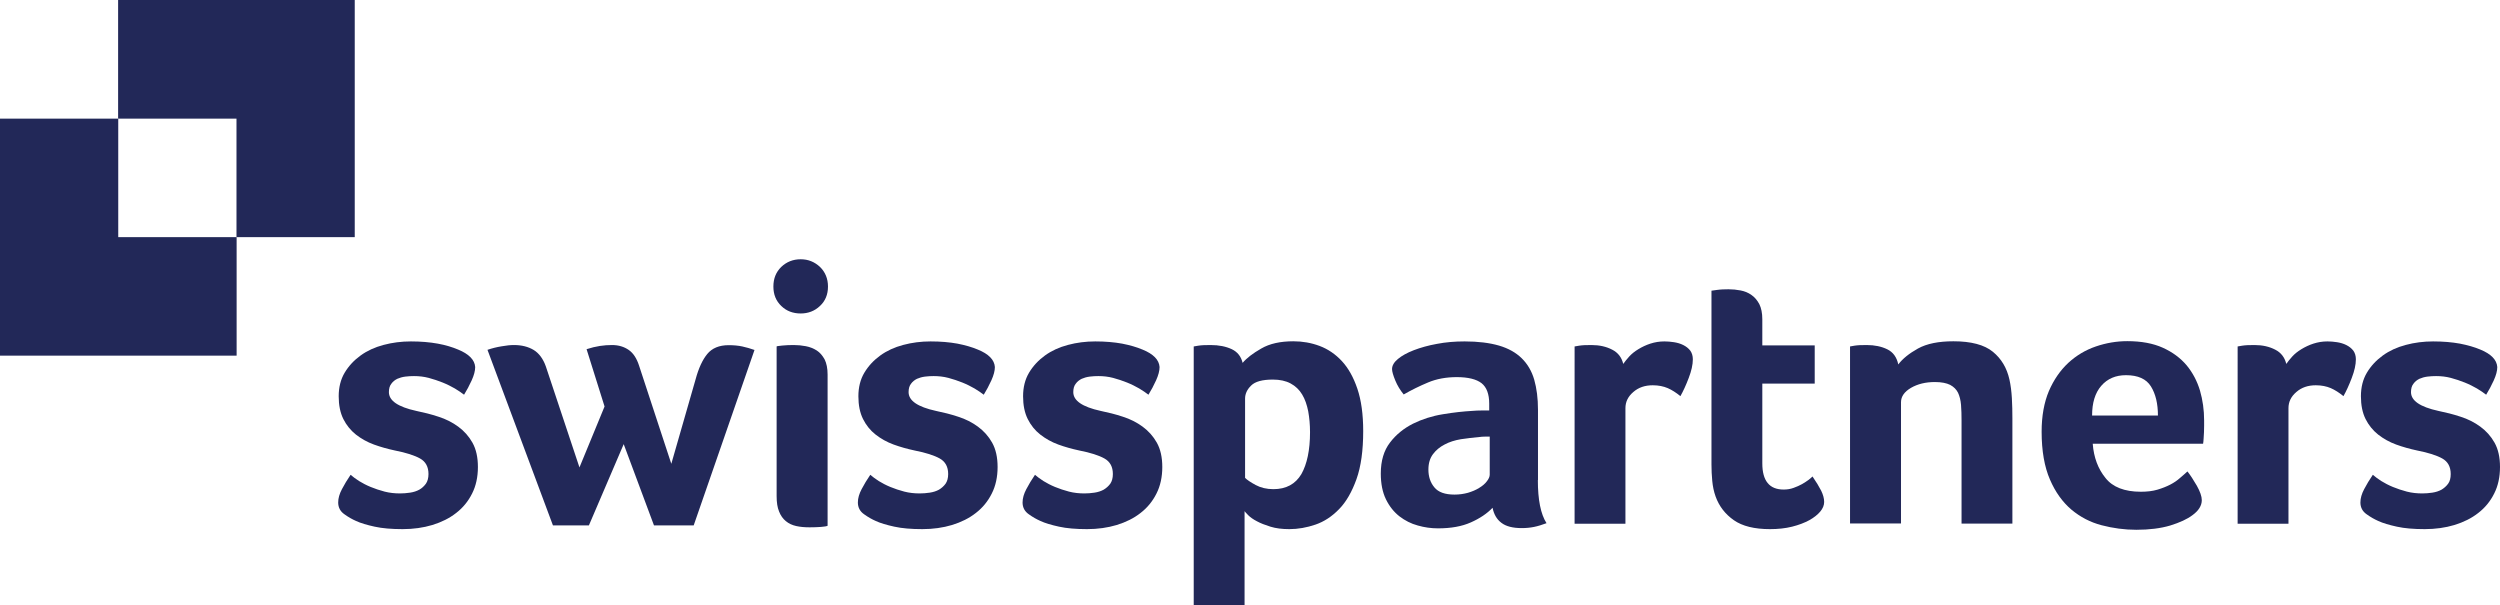
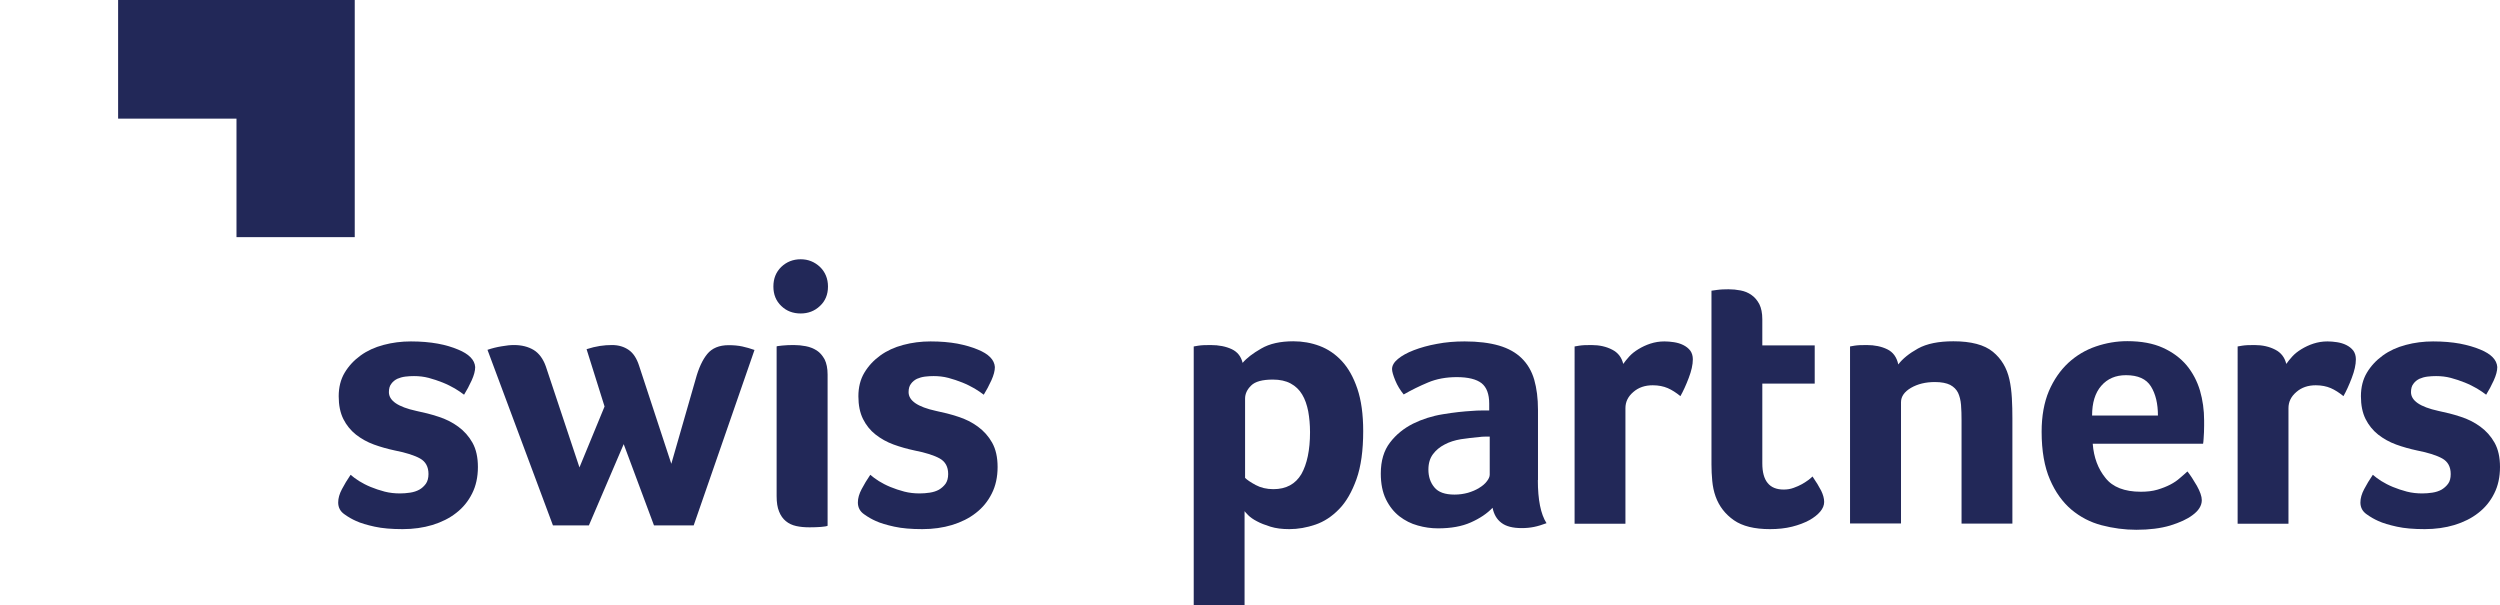
<svg xmlns="http://www.w3.org/2000/svg" version="1.1" id="Ebene_1" x="0px" y="0px" viewBox="0 0 1932.4 467.7" style="enable-background:new 0 0 1932.4 467.7;" xml:space="preserve">
  <style type="text/css">
	.st0{fill:#2F48EE;}
	.st1{fill:#323D87;}
	.st2{fill:#E2F9FF;}
	.st3{fill:#222858;}
	.st4{fill:#7AB6FF;}
	.st5{fill:#7FE0FF;}
	.st6{fill:#FFFFFF;}
	.st7{fill:#FF5500;}
</style>
  <g>
    <g>
      <path class="st3" d="M367.3,283.7c0,2.9-0.9,6.3-2.7,10.3c-1.8,4-3.8,7.7-5.9,11.1c-1.9-1.5-4.3-3.1-7.1-4.8    c-2.8-1.6-5.9-3.2-9.4-4.6c-3.5-1.4-7.1-2.6-10.8-3.6c-3.8-1-7.6-1.4-11.4-1.4c-2.1,0-4.3,0.1-6.7,0.4c-2.3,0.3-4.4,0.9-6.2,1.7    c-1.8,0.9-3.4,2.1-4.6,3.8c-1.3,1.6-1.9,3.8-1.9,6.5c0,6.6,7,11.4,21.1,14.5c5.8,1.2,11.5,2.6,17.2,4.5c5.7,1.8,10.8,4.4,15.3,7.7    c4.5,3.3,8.2,7.4,11,12.4c2.8,5,4.2,11.3,4.2,18.8c0,7.7-1.5,14.6-4.5,20.5c-3,6-7.1,11-12.3,15c-5.2,4.1-11.3,7.1-18.4,9.3    c-7,2.1-14.7,3.2-23,3.2c-8.5,0-15.7-0.6-21.6-1.9c-5.9-1.3-10.8-2.7-14.6-4.5c-2.7-1.2-5.6-2.8-8.8-5.1c-3.2-2.2-4.8-5.3-4.8-9.1    c0-3.3,1-6.7,2.9-10.3c1.9-3.6,4.1-7.3,6.7-11.1c1.7,1.5,3.9,3.1,6.5,4.8c2.6,1.6,5.6,3.2,9,4.6c3.4,1.4,7,2.6,10.8,3.6    c3.9,1,7.8,1.4,11.9,1.4c2.5,0,5.1-0.2,7.8-0.6c2.7-0.4,5.1-1.2,7.1-2.3s3.7-2.7,5.1-4.6c1.3-1.9,2-4.4,2-7.5    c0-5.6-2.2-9.6-6.5-12c-4.3-2.4-10.8-4.5-19.5-6.2c-5.6-1.2-11-2.7-16.2-4.6c-5.2-1.9-9.8-4.5-13.9-7.7c-4-3.2-7.3-7.2-9.7-12    c-2.4-4.8-3.6-10.7-3.6-17.6c0-6.9,1.5-13,4.6-18.2c3.1-5.2,7.2-9.6,12.3-13.3c5.1-3.7,11-6.4,17.8-8.2c6.7-1.8,13.8-2.7,21.1-2.7    c7.7,0,14.6,0.6,20.7,1.7s11.3,2.7,15.8,4.6C362.4,273.6,366.9,278.1,367.3,283.7z" />
      <path class="st3" d="M536.2,406.1h-30.7l-23.4-62.8l-26.9,62.8h-27.8l-50.6-135.7c3.5-1.2,7.1-2.1,10.8-2.7c3.8-0.7,7-1,9.7-1    c6,0,11,1.3,15.2,3.8c4.1,2.5,7.3,6.8,9.4,12.7l26,78.1l19.4-47.1l-13.9-44.3c3.7-1.2,7.1-2,10.3-2.5c3.2-0.5,6.3-0.7,9.4-0.7    c5,0,9.3,1.3,12.9,3.8c3.6,2.5,6.2,6.6,8,12.2l24.9,75.8l18.8-65.4c2.3-8.5,5.3-15,9-19.5c3.7-4.5,9.2-6.8,16.5-6.8    c3.9,0,7.4,0.3,10.6,1c3.2,0.7,6.3,1.6,9.4,2.7L536.2,406.1z" />
      <path class="st3" d="M640,221.5c0,6.2-2.1,11.2-6.2,15c-4.1,3.9-9.1,5.8-14.9,5.8c-6,0-11-1.9-15-5.8c-4.1-3.9-6.1-8.9-6.1-15    c0-6.2,2-11.2,6.1-15.2c4.1-3.9,9.1-5.9,15-5.9c5.8,0,10.7,2,14.9,5.9C637.9,210.3,640,215.4,640,221.5z M639.7,406.4    c-0.8,0.4-2.5,0.7-5.2,0.9c-2.7,0.2-5.6,0.3-8.7,0.3c-3.9,0-7.3-0.3-10.4-1c-3.1-0.7-5.7-1.9-8-3.8c-2.2-1.8-4-4.3-5.2-7.4    c-1.3-3.1-1.9-7-1.9-11.9V267.8c0-0.2,1.4-0.4,4.3-0.7c2.9-0.3,5.9-0.4,9-0.4c3.1,0,6.2,0.3,9.3,0.9c3.1,0.6,5.9,1.7,8.4,3.3    c2.5,1.6,4.5,4,6.1,6.9c1.5,3,2.3,6.9,2.3,11.7V406.4z" />
      <path class="st3" d="M769,283.7c0,2.9-0.9,6.3-2.7,10.3c-1.8,4-3.8,7.7-5.9,11.1c-1.9-1.5-4.3-3.1-7.1-4.8    c-2.8-1.6-5.9-3.2-9.4-4.6c-3.5-1.4-7.1-2.6-10.8-3.6c-3.8-1-7.6-1.4-11.4-1.4c-2.1,0-4.3,0.1-6.7,0.4c-2.3,0.3-4.4,0.9-6.2,1.7    c-1.8,0.9-3.4,2.1-4.6,3.8c-1.3,1.6-1.9,3.8-1.9,6.5c0,6.6,7,11.4,21.1,14.5c5.8,1.2,11.5,2.6,17.2,4.5c5.7,1.8,10.8,4.4,15.3,7.7    c4.5,3.3,8.2,7.4,11,12.4c2.8,5,4.2,11.3,4.2,18.8c0,7.7-1.5,14.6-4.5,20.5c-3,6-7.1,11-12.3,15c-5.2,4.1-11.3,7.1-18.4,9.3    c-7,2.1-14.7,3.2-23,3.2c-8.5,0-15.7-0.6-21.6-1.9c-5.9-1.3-10.8-2.7-14.6-4.5c-2.7-1.2-5.6-2.8-8.8-5.1c-3.2-2.2-4.8-5.3-4.8-9.1    c0-3.3,1-6.7,2.9-10.3c1.9-3.6,4.1-7.3,6.7-11.1c1.7,1.5,3.9,3.1,6.5,4.8c2.6,1.6,5.6,3.2,9,4.6c3.4,1.4,7,2.6,10.8,3.6    c3.9,1,7.8,1.4,11.9,1.4c2.5,0,5.1-0.2,7.8-0.6c2.7-0.4,5.1-1.2,7.1-2.3c2-1.2,3.7-2.7,5.1-4.6c1.3-1.9,2-4.4,2-7.5    c0-5.6-2.2-9.6-6.5-12c-4.3-2.4-10.8-4.5-19.5-6.2c-5.6-1.2-11-2.7-16.2-4.6c-5.2-1.9-9.8-4.5-13.9-7.7c-4.1-3.2-7.3-7.2-9.7-12    c-2.4-4.8-3.6-10.7-3.6-17.6c0-6.9,1.5-13,4.6-18.2c3.1-5.2,7.2-9.6,12.3-13.3c5.1-3.7,11-6.4,17.8-8.2c6.7-1.8,13.8-2.7,21.1-2.7    c7.7,0,14.6,0.6,20.7,1.7c6.1,1.2,11.3,2.7,15.8,4.6C764.2,273.6,768.6,278.1,769,283.7z" />
-       <path class="st3" d="M896.3,283.7c0,2.9-0.9,6.3-2.7,10.3c-1.8,4-3.8,7.7-5.9,11.1c-1.9-1.5-4.3-3.1-7.1-4.8    c-2.8-1.6-5.9-3.2-9.4-4.6c-3.5-1.4-7.1-2.6-10.8-3.6c-3.8-1-7.6-1.4-11.4-1.4c-2.1,0-4.3,0.1-6.7,0.4c-2.3,0.3-4.4,0.9-6.2,1.7    c-1.8,0.9-3.4,2.1-4.6,3.8c-1.3,1.6-1.9,3.8-1.9,6.5c0,6.6,7,11.4,21.1,14.5c5.8,1.2,11.5,2.6,17.2,4.5c5.7,1.8,10.8,4.4,15.3,7.7    c4.5,3.3,8.2,7.4,11,12.4c2.8,5,4.2,11.3,4.2,18.8c0,7.7-1.5,14.6-4.5,20.5c-3,6-7.1,11-12.3,15c-5.2,4.1-11.3,7.1-18.4,9.3    c-7,2.1-14.7,3.2-23,3.2c-8.5,0-15.7-0.6-21.6-1.9c-5.9-1.3-10.8-2.7-14.6-4.5c-2.7-1.2-5.6-2.8-8.8-5.1c-3.2-2.2-4.8-5.3-4.8-9.1    c0-3.3,1-6.7,2.9-10.3c1.9-3.6,4.1-7.3,6.7-11.1c1.7,1.5,3.9,3.1,6.5,4.8c2.6,1.6,5.6,3.2,9,4.6c3.4,1.4,7,2.6,10.8,3.6    c3.9,1,7.8,1.4,11.9,1.4c2.5,0,5.1-0.2,7.8-0.6c2.7-0.4,5.1-1.2,7.1-2.3c2-1.2,3.7-2.7,5.1-4.6c1.3-1.9,2-4.4,2-7.5    c0-5.6-2.2-9.6-6.5-12c-4.3-2.4-10.8-4.5-19.5-6.2c-5.6-1.2-11-2.7-16.2-4.6c-5.2-1.9-9.8-4.5-13.9-7.7c-4.1-3.2-7.3-7.2-9.7-12    c-2.4-4.8-3.6-10.7-3.6-17.6c0-6.9,1.5-13,4.6-18.2c3.1-5.2,7.2-9.6,12.3-13.3c5.1-3.7,11-6.4,17.8-8.2c6.7-1.8,13.8-2.7,21.1-2.7    c7.7,0,14.6,0.6,20.7,1.7c6.1,1.2,11.3,2.7,15.8,4.6C891.5,273.6,895.9,278.1,896.3,283.7z" />
      <path class="st3" d="M960.5,280.5c3.1-3.7,7.9-7.4,14.4-11.1c6.5-3.8,14.8-5.6,24.8-5.6c7.1,0,13.9,1.2,20.3,3.6    c6.4,2.4,12.2,6.3,17.2,11.7c5,5.4,9,12.5,12,21.4c3,8.9,4.5,19.8,4.5,32.7c0,15-1.7,27.4-5.2,37.2c-3.5,9.7-7.9,17.5-13.4,23.1    c-5.5,5.7-11.6,9.7-18.3,12c-6.7,2.3-13.5,3.5-20.2,3.5c-5.6,0-10.4-0.6-14.6-1.9c-4.1-1.3-7.6-2.6-10.5-4.2    c-2.9-1.5-5.1-3.1-6.6-4.6c-1.5-1.5-2.5-2.6-2.9-3.2v72.6h-39.3V267.8c1-0.2,2.1-0.4,3.5-0.6c1.2-0.2,2.5-0.3,4.1-0.4    c1.6-0.1,3.4-0.1,5.5-0.1c6.4,0,11.8,1.1,16.3,3.2C956.5,272,959.3,275.5,960.5,280.5z M1012.6,334.1c0-5.8-0.5-11.2-1.4-16.2    c-1-5-2.5-9.4-4.7-13c-2.2-3.7-5.2-6.5-8.9-8.5c-3.7-2-8.3-3-13.7-3c-8.1,0-13.7,1.5-16.8,4.6c-3.2,3.1-4.7,6.5-4.7,10.1v61.3    c1.5,1.5,4.3,3.4,8.2,5.5c3.9,2.1,8.5,3.2,13.7,3.2c9.8,0,17-3.9,21.6-11.6C1010.3,358.7,1012.6,347.9,1012.6,334.1z" />
      <path class="st3" d="M1188.7,371.1c0,15.2,2.2,26.3,6.7,33.3c-3.5,1.3-6.7,2.3-9.7,2.9c-3,0.6-6.1,0.9-9.4,0.9    c-6.9,0-12.2-1.3-15.8-4.1c-3.6-2.7-5.8-6.6-6.8-11.6c-4.2,4.4-9.8,8.2-16.8,11.3c-6.9,3.1-15.4,4.6-25.4,4.6    c-5.2,0-10.4-0.7-15.6-2.2c-5.2-1.4-9.9-3.8-14.2-7.1c-4.2-3.3-7.7-7.6-10.4-13.1c-2.7-5.5-4-12.2-4-20c0-9.8,2.4-17.8,7.1-23.9    c4.7-6.2,10.7-11,17.8-14.6c7.1-3.5,14.9-6,23.1-7.3c8.3-1.4,15.9-2.2,22.8-2.6c2.3-0.2,4.6-0.3,6.8-0.3c2.2,0,4.3,0,6.2,0V312    c0-7.4-2-12.7-5.9-15.8c-4-3.1-10.4-4.7-19.2-4.7c-8.3,0-15.7,1.4-22.1,4.1c-6.5,2.7-12.8,5.8-18.9,9.3c-2.7-3.3-4.9-6.9-6.5-10.8    c-1.6-3.9-2.5-6.9-2.5-8.8c0-2.7,1.5-5.3,4.5-7.8c3-2.5,7.1-4.8,12.3-6.8c5.2-2,11.2-3.7,17.9-4.9c6.7-1.3,13.9-1.9,21.4-1.9    c10.4,0,19.2,1.1,26.5,3.2c7.2,2.1,13.1,5.4,17.6,9.8c4.5,4.4,7.8,10,9.7,16.6c1.9,6.7,2.9,14.4,2.9,23.3V371.1z M1151.7,337.5    c-1.4,0-2.7,0-4.1,0c-1.4,0-2.7,0.1-4.1,0.3c-4.8,0.4-9.6,1-14.3,1.7c-4.7,0.8-8.9,2.1-12.6,4.1c-3.7,1.9-6.7,4.4-9,7.5    c-2.3,3.1-3.5,7-3.5,11.9c0,5.4,1.5,10,4.6,13.7c3.1,3.8,8.3,5.6,15.6,5.6c3.7,0,7.1-0.5,10.4-1.4c3.3-1,6.2-2.2,8.7-3.8    c2.5-1.5,4.5-3.2,5.9-5.1c1.4-1.8,2.2-3.5,2.2-5.1V337.5z" />
      <path class="st3" d="M1254.7,281.3c1.2-1.7,2.7-3.6,4.6-5.7c1.9-2.1,4.3-4,7.1-5.7c2.8-1.7,5.9-3.2,9.3-4.3    c3.4-1.1,7-1.7,10.8-1.7c2.3,0,4.8,0.2,7.4,0.6c2.6,0.4,5,1.1,7.2,2.2c2.2,1.1,4,2.5,5.4,4.3c1.3,1.8,2,4.1,2,6.7    c0,4.2-1.1,9-3.2,14.5c-2.1,5.5-4.2,10.1-6.4,14c-3.3-2.7-6.6-4.8-9.8-6.2c-3.3-1.4-7.1-2.2-11.6-2.2c-6,0-11,1.7-15,5.2    c-4.1,3.5-6.1,7.6-6.1,12.5v89.3h-39.3V267.8c1-0.2,2.1-0.4,3.5-0.6c1.2-0.2,2.5-0.3,4-0.4c1.5-0.1,3.4-0.1,5.5-0.1    c6.2,0,11.5,1.2,16.1,3.6C1250.7,272.6,1253.5,276.3,1254.7,281.3z" />
      <path class="st3" d="M1326.1,383.8c-1.4-3.9-2.2-7.9-2.6-12.1c-0.4-4.2-0.6-8.5-0.6-12.7V224.7c1.3-0.2,2.8-0.4,4.3-0.6    c1.3-0.2,2.8-0.3,4.3-0.4c1.5-0.1,3.1-0.1,4.6-0.1c3.1,0,6.2,0.3,9.3,0.9c3.1,0.6,5.9,1.7,8.4,3.5c2.5,1.7,4.5,4.1,6.1,7.1    c1.5,3,2.3,6.9,2.3,11.7V267h40.5v29.5h-40.5v61.7c0,13.5,5.5,20.2,16.5,20.2c2.7,0,5.3-0.4,7.7-1.3c2.4-0.9,4.6-1.8,6.5-2.9    c1.9-1.1,3.6-2.2,5.1-3.3c1.4-1.2,2.5-2,3-2.6c2.9,4.2,5.1,7.9,6.7,11c1.5,3.1,2.3,6,2.3,8.7c0,2.5-1,5-3,7.4    c-2,2.4-4.9,4.7-8.5,6.7c-3.7,2-8.1,3.7-13.3,5c-5.2,1.3-10.9,1.9-17.1,1.9c-12,0-21.3-2.3-27.9-6.9    C1333.5,397.4,1328.8,391.3,1326.1,383.8z" />
      <path class="st3" d="M1469.3,404.6h-39.3V267.8c1-0.2,2.1-0.4,3.4-0.6c1.1-0.2,2.5-0.3,4-0.4c1.5-0.1,3.3-0.1,5.5-0.1    c6.1,0,11.4,1.1,15.9,3.3c4.5,2.2,7.3,6.1,8.5,11.7c3.3-4.4,8.4-8.5,15.2-12.3c6.9-3.8,16-5.6,27.4-5.6c13.7,0,23.9,2.7,30.5,8.1    c6.6,5.4,10.8,12.5,12.8,21.4c1,4.4,1.6,9.3,1.9,14.5c0.3,5.2,0.4,10.3,0.4,15.3v81.6h-39.3v-79.8c0-4.2-0.1-8.2-0.4-11.9    c-0.3-3.7-1.1-6.8-2.3-9.4c-1.3-2.6-3.3-4.6-6.1-6.1c-2.8-1.4-6.7-2.2-11.8-2.2c-7.2,0-13.3,1.5-18.5,4.5c-5.1,3-7.7,6.7-7.7,11.1    V404.6z" />
      <path class="st3" d="M1654.8,380.1c4.8,0,9.1-0.5,12.8-1.6c3.7-1.1,7-2.4,9.9-3.9c2.9-1.5,5.4-3.2,7.5-5.1    c2.1-1.8,4.1-3.5,5.8-5.1c2.3,2.9,4.7,6.6,7.3,11.1c2.5,4.5,3.8,8.2,3.8,11.1c0,4.2-2.4,8.1-7.2,11.6c-4.1,3.1-9.8,5.7-17.2,8    c-7.4,2.2-16.2,3.3-26.2,3.3c-9.1,0-18-1.2-26.8-3.5c-8.8-2.3-16.6-6.4-23.4-12.1c-6.8-5.8-12.4-13.5-16.6-23.3    c-4.2-9.7-6.4-22-6.4-36.9c0-12.1,1.9-22.6,5.6-31.4c3.8-8.8,8.8-16,15-21.8c6.3-5.8,13.4-10,21.3-12.7c7.9-2.7,16-4.1,24.3-4.1    c10.8,0,20,1.7,27.5,5.1c7.5,3.4,13.6,7.9,18.4,13.6c4.7,5.7,8.1,12.2,10.3,19.5c2.1,7.3,3.2,15,3.2,23.1c0,1.2,0,2.5,0,4.1    s0,3.2-0.1,4.9c-0.1,1.7-0.2,3.4-0.3,5.1c-0.1,1.6-0.2,2.9-0.4,3.9h-85.3c0.8,10.6,4.1,19.4,9.9,26.5    C1633,376.5,1642.2,380.1,1654.8,380.1z M1668,321.3c0-9.3-1.8-16.8-5.4-22.6c-3.6-5.8-10-8.7-19.3-8.7c-8,0-14.3,2.7-19.1,8.2    c-4.8,5.5-7.1,13.2-7.1,23H1668z" />
      <path class="st3" d="M1767.2,281.3c1.2-1.7,2.7-3.6,4.6-5.7c1.9-2.1,4.3-4,7.1-5.7c2.8-1.7,5.9-3.2,9.3-4.3    c3.4-1.1,7-1.7,10.8-1.7c2.3,0,4.8,0.2,7.4,0.6c2.6,0.4,5,1.1,7.2,2.2c2.2,1.1,4,2.5,5.4,4.3c1.3,1.8,2,4.1,2,6.7    c0,4.2-1.1,9-3.2,14.5c-2.1,5.5-4.2,10.1-6.4,14c-3.3-2.7-6.6-4.8-9.8-6.2c-3.3-1.4-7.1-2.2-11.6-2.2c-6,0-11,1.7-15,5.2    c-4.1,3.5-6.1,7.6-6.1,12.5v89.3h-39.3V267.8c1-0.2,2.1-0.4,3.5-0.6c1.2-0.2,2.5-0.3,4-0.4c1.5-0.1,3.4-0.1,5.5-0.1    c6.2,0,11.5,1.2,16.1,3.6C1763.2,272.6,1766,276.3,1767.2,281.3z" />
      <path class="st3" d="M1930.3,283.7c0,2.9-0.9,6.3-2.7,10.3c-1.8,4-3.8,7.7-5.9,11.1c-1.9-1.5-4.3-3.1-7.1-4.8    c-2.8-1.6-5.9-3.2-9.4-4.6c-3.5-1.4-7.1-2.6-10.8-3.6c-3.8-1-7.6-1.4-11.4-1.4c-2.1,0-4.3,0.1-6.7,0.4c-2.3,0.3-4.4,0.9-6.2,1.7    c-1.8,0.9-3.4,2.1-4.6,3.8c-1.3,1.6-1.9,3.8-1.9,6.5c0,6.6,7,11.4,21.1,14.5c5.8,1.2,11.5,2.6,17.2,4.5c5.7,1.8,10.8,4.4,15.3,7.7    c4.5,3.3,8.2,7.4,11,12.4c2.8,5,4.2,11.3,4.2,18.8c0,7.7-1.5,14.6-4.5,20.5c-3,6-7.1,11-12.3,15c-5.2,4.1-11.3,7.1-18.4,9.3    c-7,2.1-14.7,3.2-23,3.2c-8.5,0-15.7-0.6-21.5-1.9c-5.9-1.3-10.8-2.7-14.6-4.5c-2.7-1.2-5.6-2.8-8.8-5.1c-3.2-2.2-4.8-5.3-4.8-9.1    c0-3.3,1-6.7,2.9-10.3c1.9-3.6,4.1-7.3,6.7-11.1c1.7,1.5,3.9,3.1,6.5,4.8c2.6,1.6,5.6,3.2,9,4.6c3.4,1.4,7,2.6,10.8,3.6    c3.9,1,7.8,1.4,11.9,1.4c2.5,0,5.1-0.2,7.8-0.6c2.7-0.4,5.1-1.2,7.1-2.3c2-1.2,3.7-2.7,5.1-4.6c1.4-1.9,2-4.4,2-7.5    c0-5.6-2.2-9.6-6.5-12c-4.3-2.4-10.8-4.5-19.5-6.2c-5.6-1.2-11-2.7-16.2-4.6c-5.2-1.9-9.8-4.5-13.9-7.7c-4-3.2-7.3-7.2-9.7-12    c-2.4-4.8-3.6-10.7-3.6-17.6c0-6.9,1.5-13,4.6-18.2c3.1-5.2,7.2-9.6,12.3-13.3c5.1-3.7,11-6.4,17.8-8.2c6.7-1.8,13.8-2.7,21.1-2.7    c7.7,0,14.6,0.6,20.7,1.7c6.1,1.2,11.3,2.7,15.8,4.6C1925.5,273.6,1929.9,278.1,1930.3,283.7z" />
    </g>
    <polygon class="st3" points="91.3,0 274.2,0 274.2,183.3 182.8,183.3 182.8,91.7 91.3,91.7  " />
-     <polygon class="st3" points="182.9,274.9 0,274.9 0,91.7 91.4,91.7 91.4,183.3 182.9,183.3  " />
  </g>
</svg>